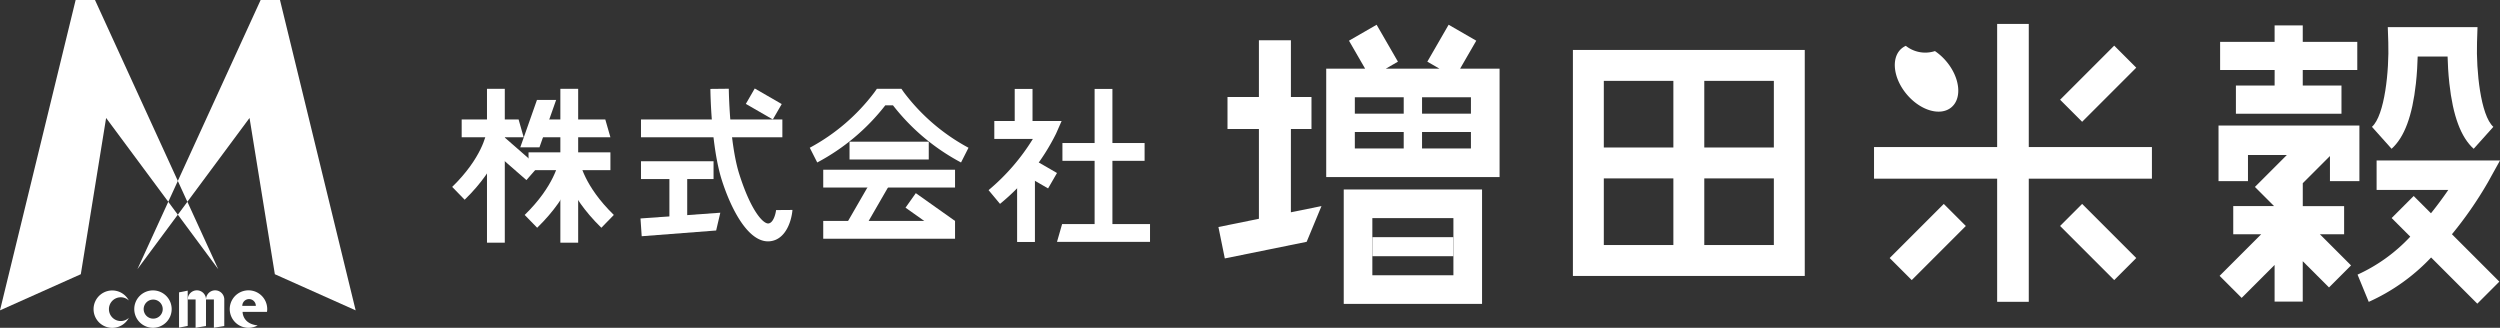
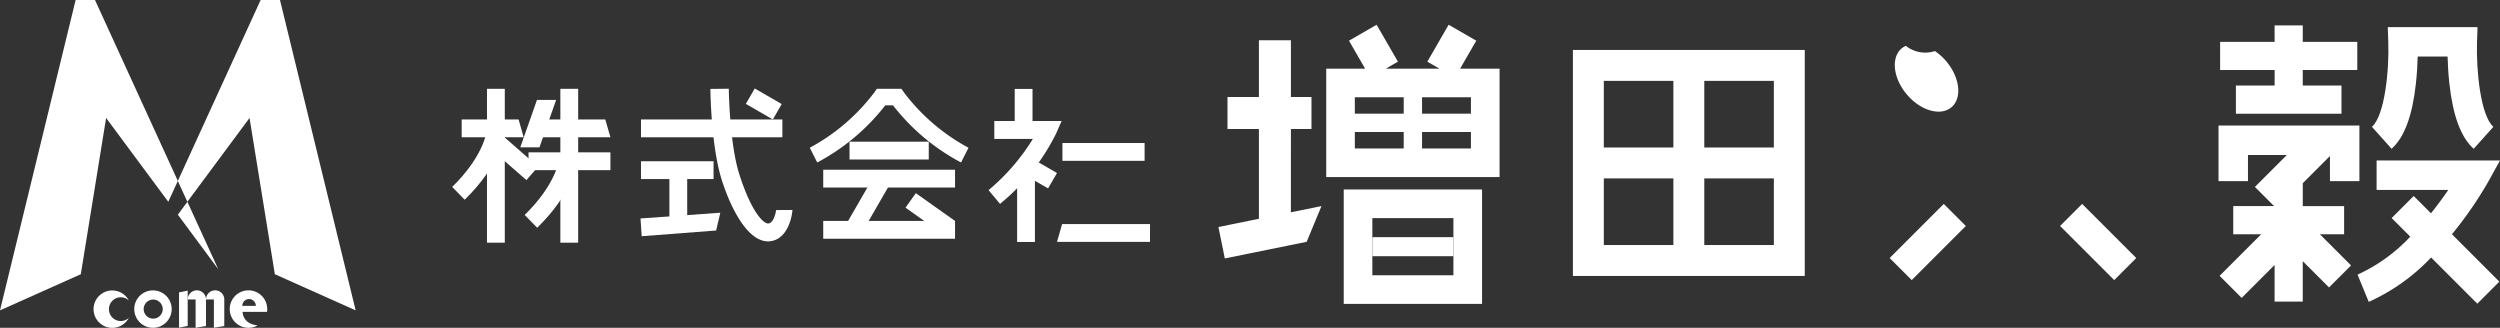
<svg xmlns="http://www.w3.org/2000/svg" id="グループ_336" data-name="グループ 336" width="317.642" height="41.65" viewBox="0 0 317.642 41.65">
  <rect x="0" y="0" width="317.642" height="41.65" fill="#333333" stroke="none" />
  <g id="グループ_322" data-name="グループ 322" transform="translate(154.808 3.04)">
    <g id="グループ_321" data-name="グループ 321">
      <g id="グループ_319" data-name="グループ 319">
        <path id="パス_616" data-name="パス 616" d="M940.134,535.277V531.7h-5.253v-2.91l3.453-3.453v3.194h3.742v-7.067h-17.9v7.067h3.742v-3.325h4.94l-4.058,4.058,2.435,2.435h-5.188v3.577H929.6l-5.287,5.287,2.8,2.8,4.187-4.187v4.656h3.577V538.7l3.336,3.336,2.8-2.8-3.955-3.955Z" transform="translate(-797.106 -508.553)" fill="#fff" />
-         <path id="パス_617" data-name="パス 617" d="M895.453,507.193h-4.017v15.644H875.792v4.017h15.644V542.5h4.017V526.854H911.1v-4.017H895.453Z" transform="translate(-792.492 -507.193)" fill="#fff" />
        <path id="パス_618" data-name="パス 618" d="M931.324,515.043h-4.918v3.577H939.82v-3.577H934.9v-1.975h6.928v-3.577H934.9V507.4h-3.577v2.092H924.4v3.577h6.928Z" transform="translate(-797.127 -507.212)" fill="#fff" />
        <path id="パス_619" data-name="パス 619" d="M948.219,523.1c1.627-1.457,2.638-4.171,3.091-8.3.14-1.278.2-2.479.225-3.419h3.8c.024.94.085,2.14.226,3.419.453,4.127,1.465,6.841,3.09,8.3l2.5-2.788c-1.624-1.454-2.191-7.155-2.076-10.737l.062-1.932h-11.4l.064,1.932c.119,3.581-.447,9.278-2.076,10.737Z" transform="translate(-799.16 -507.236)" fill="#fff" />
        <path id="パス_620" data-name="パス 620" d="M960.262,529.151l1.54-2.778H946.123v3.743h9.107c-.6.878-1.343,1.9-2.2,2.963l-2.194-2.194-2.8,2.8,2.365,2.365a21.123,21.123,0,0,1-6.7,4.825l1.423,3.461a24.9,24.9,0,0,0,7.924-5.64l5.869,5.869,2.8-2.8-6.022-6.021A48.907,48.907,0,0,0,960.262,529.151Z" transform="translate(-798.967 -509.022)" fill="#fff" />
        <path id="パス_621" data-name="パス 621" d="M885.91,518.072c1.379-1.171,1.077-3.79-.674-5.852a7.039,7.039,0,0,0-1.427-1.284,3.965,3.965,0,0,1-3.7-.667,2.274,2.274,0,0,0-.536.337c-1.378,1.171-1.076,3.79.675,5.852S884.531,519.242,885.91,518.072Z" transform="translate(-792.77 -507.486)" fill="#fff" />
-         <rect id="長方形_312" data-name="長方形 312" width="9.723" height="3.962" transform="translate(106.94 9.633) rotate(-45)" fill="#fff" />
        <rect id="長方形_313" data-name="長方形 313" width="9.723" height="3.962" transform="translate(85.287 29.745) rotate(-45)" fill="#fff" />
        <rect id="長方形_314" data-name="長方形 314" width="3.962" height="9.723" transform="translate(106.94 25.672) rotate(-45)" fill="#fff" />
        <path id="パス_622" data-name="パス 622" d="M792.924,520.762h2.614V516.7h-2.614v-7.209h-4.066V516.7h-3.991v4.065h3.991V532.17l-5.144,1.045.811,3.992,10.4-2.112,1.884-4.54-3.888.789Z" transform="translate(-783.713 -507.412)" fill="#fff" />
        <path id="パス_623" data-name="パス 623" d="M817.918,509.334l-3.511-2.027L811.7,512l1.537.887h-6.809l1.537-.887-2.708-4.692-3.512,2.027,2.05,3.551h-4.942v13.778H820.88V512.885h-5.012Zm-9.217,7.187v2.088H802.49v-2.088Zm-6.212,4.416H808.7v2.089H802.49Zm8.54,2.089v-2.089h6.212v2.089Zm6.212-4.417H811.03v-2.088h6.212Z" transform="translate(-785.157 -507.204)" fill="#fff" />
        <path id="パス_624" data-name="パス 624" d="M833.5,539.562h29.459V510.847H833.5Zm3.927-12.394h8.839v8.466h-8.839Zm12.766,8.466v-8.466h8.839v8.466Zm8.839-12.393h-8.839v-8.466h8.839Zm-12.766-8.466v8.466h-8.839v-8.466Z" transform="translate(-788.46 -507.541)" fill="#fff" />
      </g>
      <g id="グループ_320" data-name="グループ 320" transform="translate(15.923 21.035)">
        <path id="パス_625" data-name="パス 625" d="M801.314,530.445v14.536h17.573V530.445Zm13.935,6.058v4.841h-10.3v-7.261h10.3Z" transform="translate(-801.314 -530.445)" fill="#fff" />
        <rect id="長方形_315" data-name="長方形 315" width="10.296" height="2.42" transform="translate(3.638 6.058)" fill="#fff" />
      </g>
    </g>
  </g>
  <g id="グループ_327" data-name="グループ 327" transform="translate(0 0)">
    <g id="グループ_323" data-name="グループ 323">
      <path id="パス_626" data-name="パス 626" d="M642.7,540.736l-3.92-8.562-1.213,1.637Z" transform="translate(-614.971 -506.535)" fill="#fff" />
      <path id="パス_627" data-name="パス 627" d="M624.659,503.833H622.2l-9.611,39.434,10.268-4.592,3.216-19.855,7.9,10.652,1.213-2.65Z" transform="translate(-612.59 -503.833)" fill="#fff" />
-       <path id="パス_628" data-name="パス 628" d="M631.89,540.736l5.133-6.925-1.213-1.637Z" transform="translate(-614.43 -506.535)" fill="#fff" />
      <path id="パス_629" data-name="パス 629" d="M650.545,503.833h-2.458l-10.524,22.989,1.213,2.65,7.9-10.652,3.216,19.855,10.268,4.592Z" transform="translate(-614.971 -503.833)" fill="#fff" />
    </g>
    <g id="グループ_324" data-name="グループ 324" transform="translate(11.888 36.897)">
      <path id="パス_630" data-name="パス 630" d="M627.685,547a1.5,1.5,0,0,1,2.526-1.1,2.376,2.376,0,1,0,0,2.206,1.5,1.5,0,0,1-2.526-1.1Z" transform="translate(-625.731 -544.619)" fill="#fff" />
    </g>
    <g id="グループ_325" data-name="グループ 325" transform="translate(17.064 36.897)">
      <path id="パス_631" data-name="パス 631" d="M633.828,544.619A2.376,2.376,0,1,0,636.2,547,2.377,2.377,0,0,0,633.828,544.619Zm.026,3.588a1.211,1.211,0,1,1,1.21-1.211A1.211,1.211,0,0,1,633.855,548.207Z" transform="translate(-631.452 -544.619)" fill="#fff" />
    </g>
    <g id="グループ_326" data-name="グループ 326" transform="translate(29.201 36.897)">
      <path id="パス_632" data-name="パス 632" d="M646.49,547.343h3.1a2.313,2.313,0,0,0,.029-.347,2.381,2.381,0,1,0-1.21,2.069C646.447,548.871,646.49,547.343,646.49,547.343Zm.822-1.62a.861.861,0,0,1,.86.86h-1.721A.861.861,0,0,1,647.312,545.723Z" transform="translate(-644.868 -544.619)" fill="#fff" />
    </g>
    <path id="パス_633" data-name="パス 633" d="M638.837,544.652l-1.1.217v4.481l1.1-.217Z" transform="translate(-614.988 -507.725)" fill="#fff" />
    <path id="パス_634" data-name="パス 634" d="M641.727,548.373" transform="translate(-615.368 -508.08)" fill="#fff" stroke="#707070" stroke-miterlimit="10" stroke-width="0.841" />
    <path id="パス_635" data-name="パス 635" d="M641.275,549.146l-1.32.217v-3.592h-1a1.161,1.161,0,1,1,2.322,0Z" transform="translate(-615.103 -507.721)" fill="#fff" />
    <path id="パス_636" data-name="パス 636" d="M643.844,549.146l-1.32.217v-3.592h-1a1.161,1.161,0,1,1,2.322,0Z" transform="translate(-615.348 -507.721)" fill="#fff" />
  </g>
  <g id="グループ_335" data-name="グループ 335" transform="translate(57.453 11.241)">
    <g id="グループ_333" data-name="グループ 333">
      <g id="グループ_329" data-name="グループ 329" transform="translate(0 0.043)">
        <path id="パス_637" data-name="パス 637" d="M685.306,522.875h-7.875v-2.262h7.233Z" transform="translate(-676.225 -516.717)" fill="#fff" />
        <path id="パス_638" data-name="パス 638" d="M697.364,522.875h-9.093v-2.262h8.443Z" transform="translate(-677.259 -516.717)" fill="#fff" />
        <rect id="長方形_316" data-name="長方形 316" width="10.405" height="2.262" transform="translate(9.7 8.073)" fill="#fff" />
        <rect id="長方形_317" data-name="長方形 317" width="19.55" height="2.262" transform="translate(16.007 0) rotate(90)" fill="#fff" />
        <rect id="長方形_318" data-name="長方形 318" width="19.55" height="2.262" transform="translate(6.684) rotate(90)" fill="#fff" />
        <rect id="長方形_319" data-name="長方形 319" width="6.895" height="2.262" transform="translate(5.726 5.359) rotate(41.13)" fill="#fff" />
        <g id="グループ_328" data-name="グループ 328" transform="translate(0 5.706)">
          <path id="パス_639" data-name="パス 639" d="M687.867,534.936l-1.586-1.628c3.813-3.709,4.311-6.741,4.315-6.77l2.251.311C692.827,527,692.3,530.629,687.867,534.936Z" transform="translate(-677.069 -522.988)" fill="#fff" />
          <path id="パス_640" data-name="パス 640" d="M677.683,531l-1.585-1.629c3.81-3.705,4.309-6.732,4.313-6.76l2.252.3C682.643,523.069,682.112,526.7,677.683,531Z" transform="translate(-676.098 -522.614)" fill="#fff" />
-           <path id="パス_641" data-name="パス 641" d="M696.525,534.936c-4.427-4.307-4.96-7.935-4.98-8.087l2.251-.312c0,.029.5,3.061,4.315,6.77Z" transform="translate(-677.571 -522.988)" fill="#fff" />
        </g>
      </g>
      <g id="グループ_330" data-name="グループ 330" transform="translate(23.926)">
        <rect id="長方形_320" data-name="長方形 320" width="17.963" height="2.262" transform="translate(0.063 3.939)" fill="#fff" />
        <rect id="長方形_321" data-name="長方形 321" width="9.219" height="2.262" transform="translate(0.063 9.247)" fill="#fff" />
        <rect id="長方形_322" data-name="長方形 322" width="7.465" height="2.262" transform="translate(5.936 10.109) rotate(90)" fill="#fff" />
        <rect id="長方形_323" data-name="長方形 323" width="3.959" height="2.262" transform="translate(14.516) rotate(30)" fill="#fff" />
        <path id="パス_642" data-name="パス 642" d="M702.546,534.438l10.142-.73-.529,2.259-9.46.728Z" transform="translate(-702.546 -517.922)" fill="#fff" />
        <path id="パス_643" data-name="パス 643" d="M719.683,535.687c-2.6,0-4.739-4.212-5.881-7.821-1.353-4.276-1.437-11.253-1.44-11.548l2.339-.024c0,.069.083,6.906,1.326,10.833,1.506,4.756,3.07,6.364,3.717,6.284.674-.081.939-1.4.963-1.7l2.082-.015c-.11,1.365-.829,3.738-2.818,3.974A2.389,2.389,0,0,1,719.683,535.687Z" transform="translate(-703.482 -516.262)" fill="#fff" />
      </g>
      <g id="グループ_331" data-name="グループ 331" transform="translate(45.434 0.043)">
        <rect id="長方形_324" data-name="長方形 324" width="10.066" height="2.262" transform="translate(5.051 6.719)" fill="#fff" />
        <rect id="長方形_325" data-name="長方形 325" width="16.746" height="2.262" transform="translate(1.711 10.281)" fill="#fff" />
        <rect id="長方形_326" data-name="長方形 326" width="16.746" height="2.262" transform="translate(1.711 16.786)" fill="#fff" />
        <rect id="長方形_327" data-name="長方形 327" width="7.465" height="2.262" transform="translate(9.963 12.49) rotate(120)" fill="#fff" />
        <rect id="長方形_328" data-name="長方形 328" width="6.107" height="2.262" transform="matrix(-0.816, -0.578, 0.578, -0.816, 17.149, 18.632)" fill="#fff" />
        <path id="パス_644" data-name="パス 644" d="M745.54,525.666a26.913,26.913,0,0,1-8.648-7.263h-.974a26.926,26.926,0,0,1-8.649,7.263l-.948-1.872a25.168,25.168,0,0,0,8.211-7.041l.314-.447h3.119l.314.448a25.171,25.171,0,0,0,8.21,7.041Z" transform="translate(-726.321 -516.306)" fill="#fff" />
      </g>
      <g id="グループ_332" data-name="グループ 332" transform="translate(68.151 0.058)">
        <rect id="長方形_329" data-name="長方形 329" width="10.439" height="2.262" transform="translate(9.385 6.873)" fill="#fff" />
        <path id="パス_645" data-name="パス 645" d="M772.862,537.561H761.044l.649-2.262h11.169Z" transform="translate(-752.348 -518.132)" fill="#fff" />
-         <rect id="長方形_330" data-name="長方形 330" width="18.175" height="2.262" transform="translate(15.736) rotate(90)" fill="#fff" />
        <rect id="長方形_331" data-name="長方形 331" width="9.449" height="2.262" transform="translate(5.89 9.997) rotate(90)" fill="#fff" />
        <rect id="長方形_332" data-name="長方形 332" width="5.215" height="2.262" transform="translate(5.584 0) rotate(90)" fill="#fff" />
        <rect id="長方形_333" data-name="長方形 333" width="3.959" height="2.262" transform="translate(5.265 8.702) rotate(30)" fill="#fff" />
        <path id="パス_646" data-name="パス 646" d="M752.887,531.356l-1.455-1.747a26.649,26.649,0,0,0,5.63-6.505h-4.9v-2.273h8.55l-.7,1.592A26.979,26.979,0,0,1,752.887,531.356Z" transform="translate(-751.432 -516.752)" fill="#fff" />
      </g>
    </g>
    <g id="グループ_334" data-name="グループ 334" transform="translate(8.655 1.458)">
      <path id="パス_647" data-name="パス 647" d="M685.665,523.887H688.1l2.117-6.017h-2.436Z" transform="translate(-685.665 -517.87)" fill="#fff" />
    </g>
  </g>
</svg>